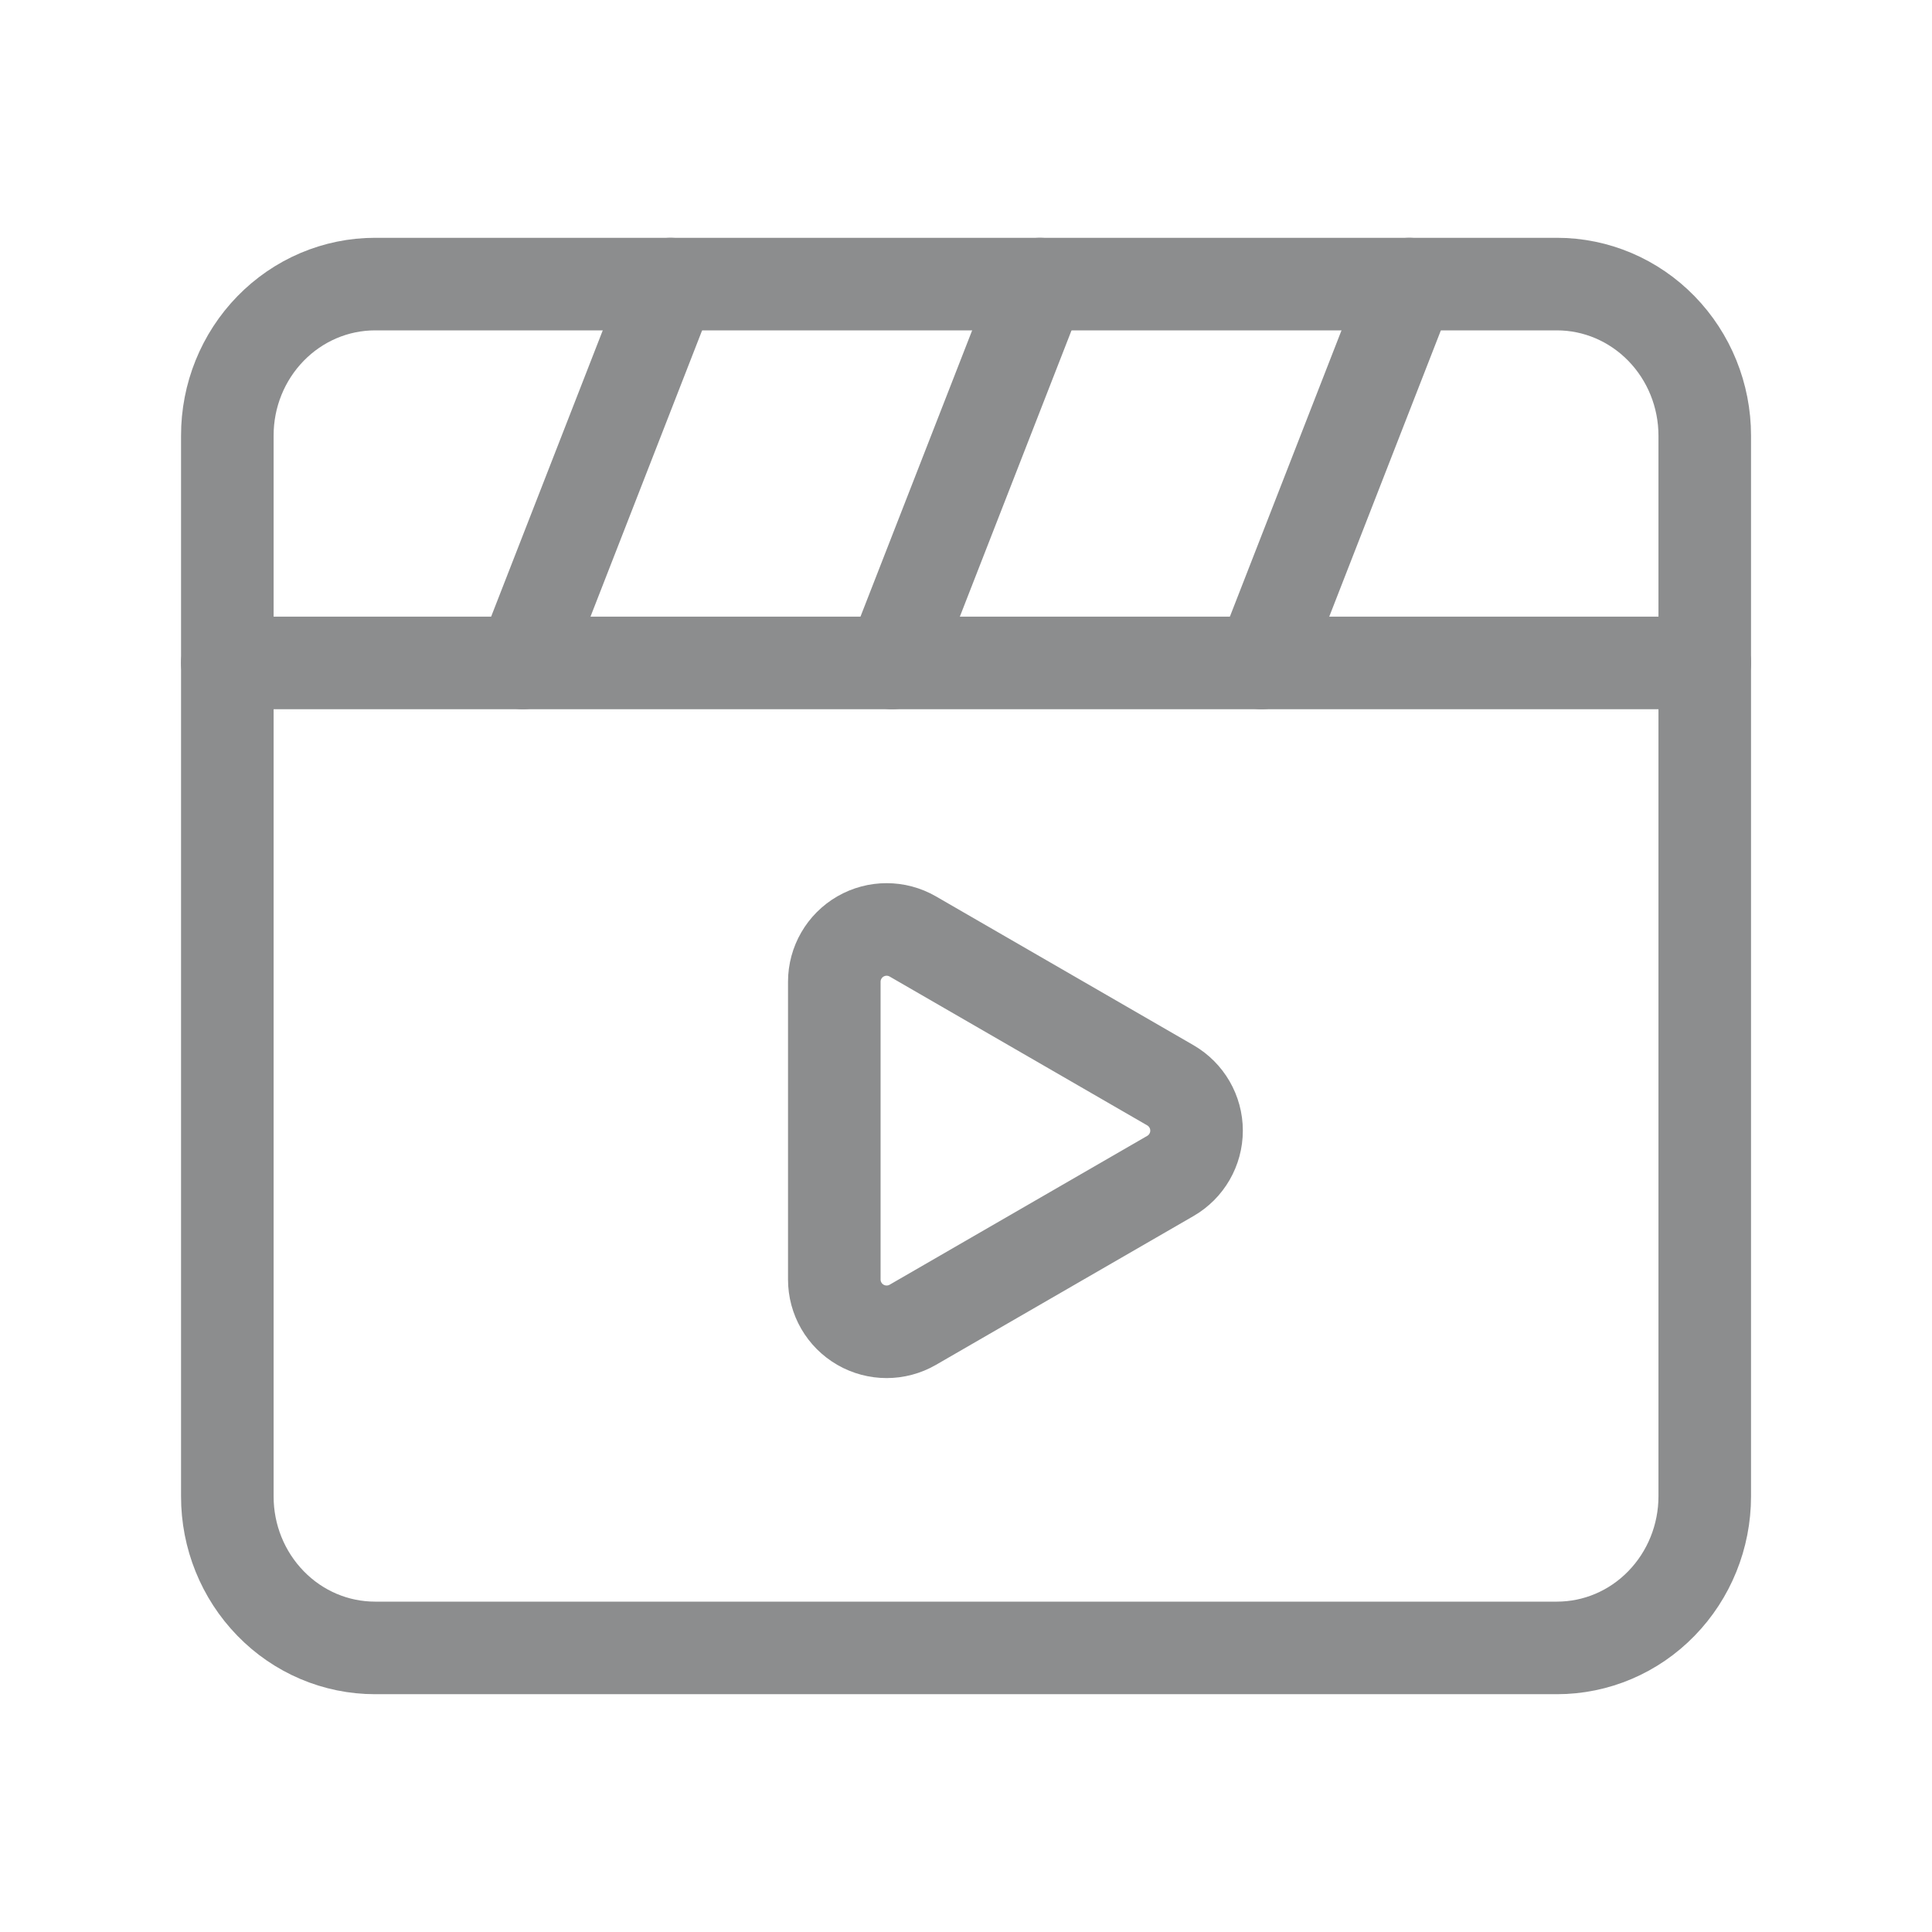
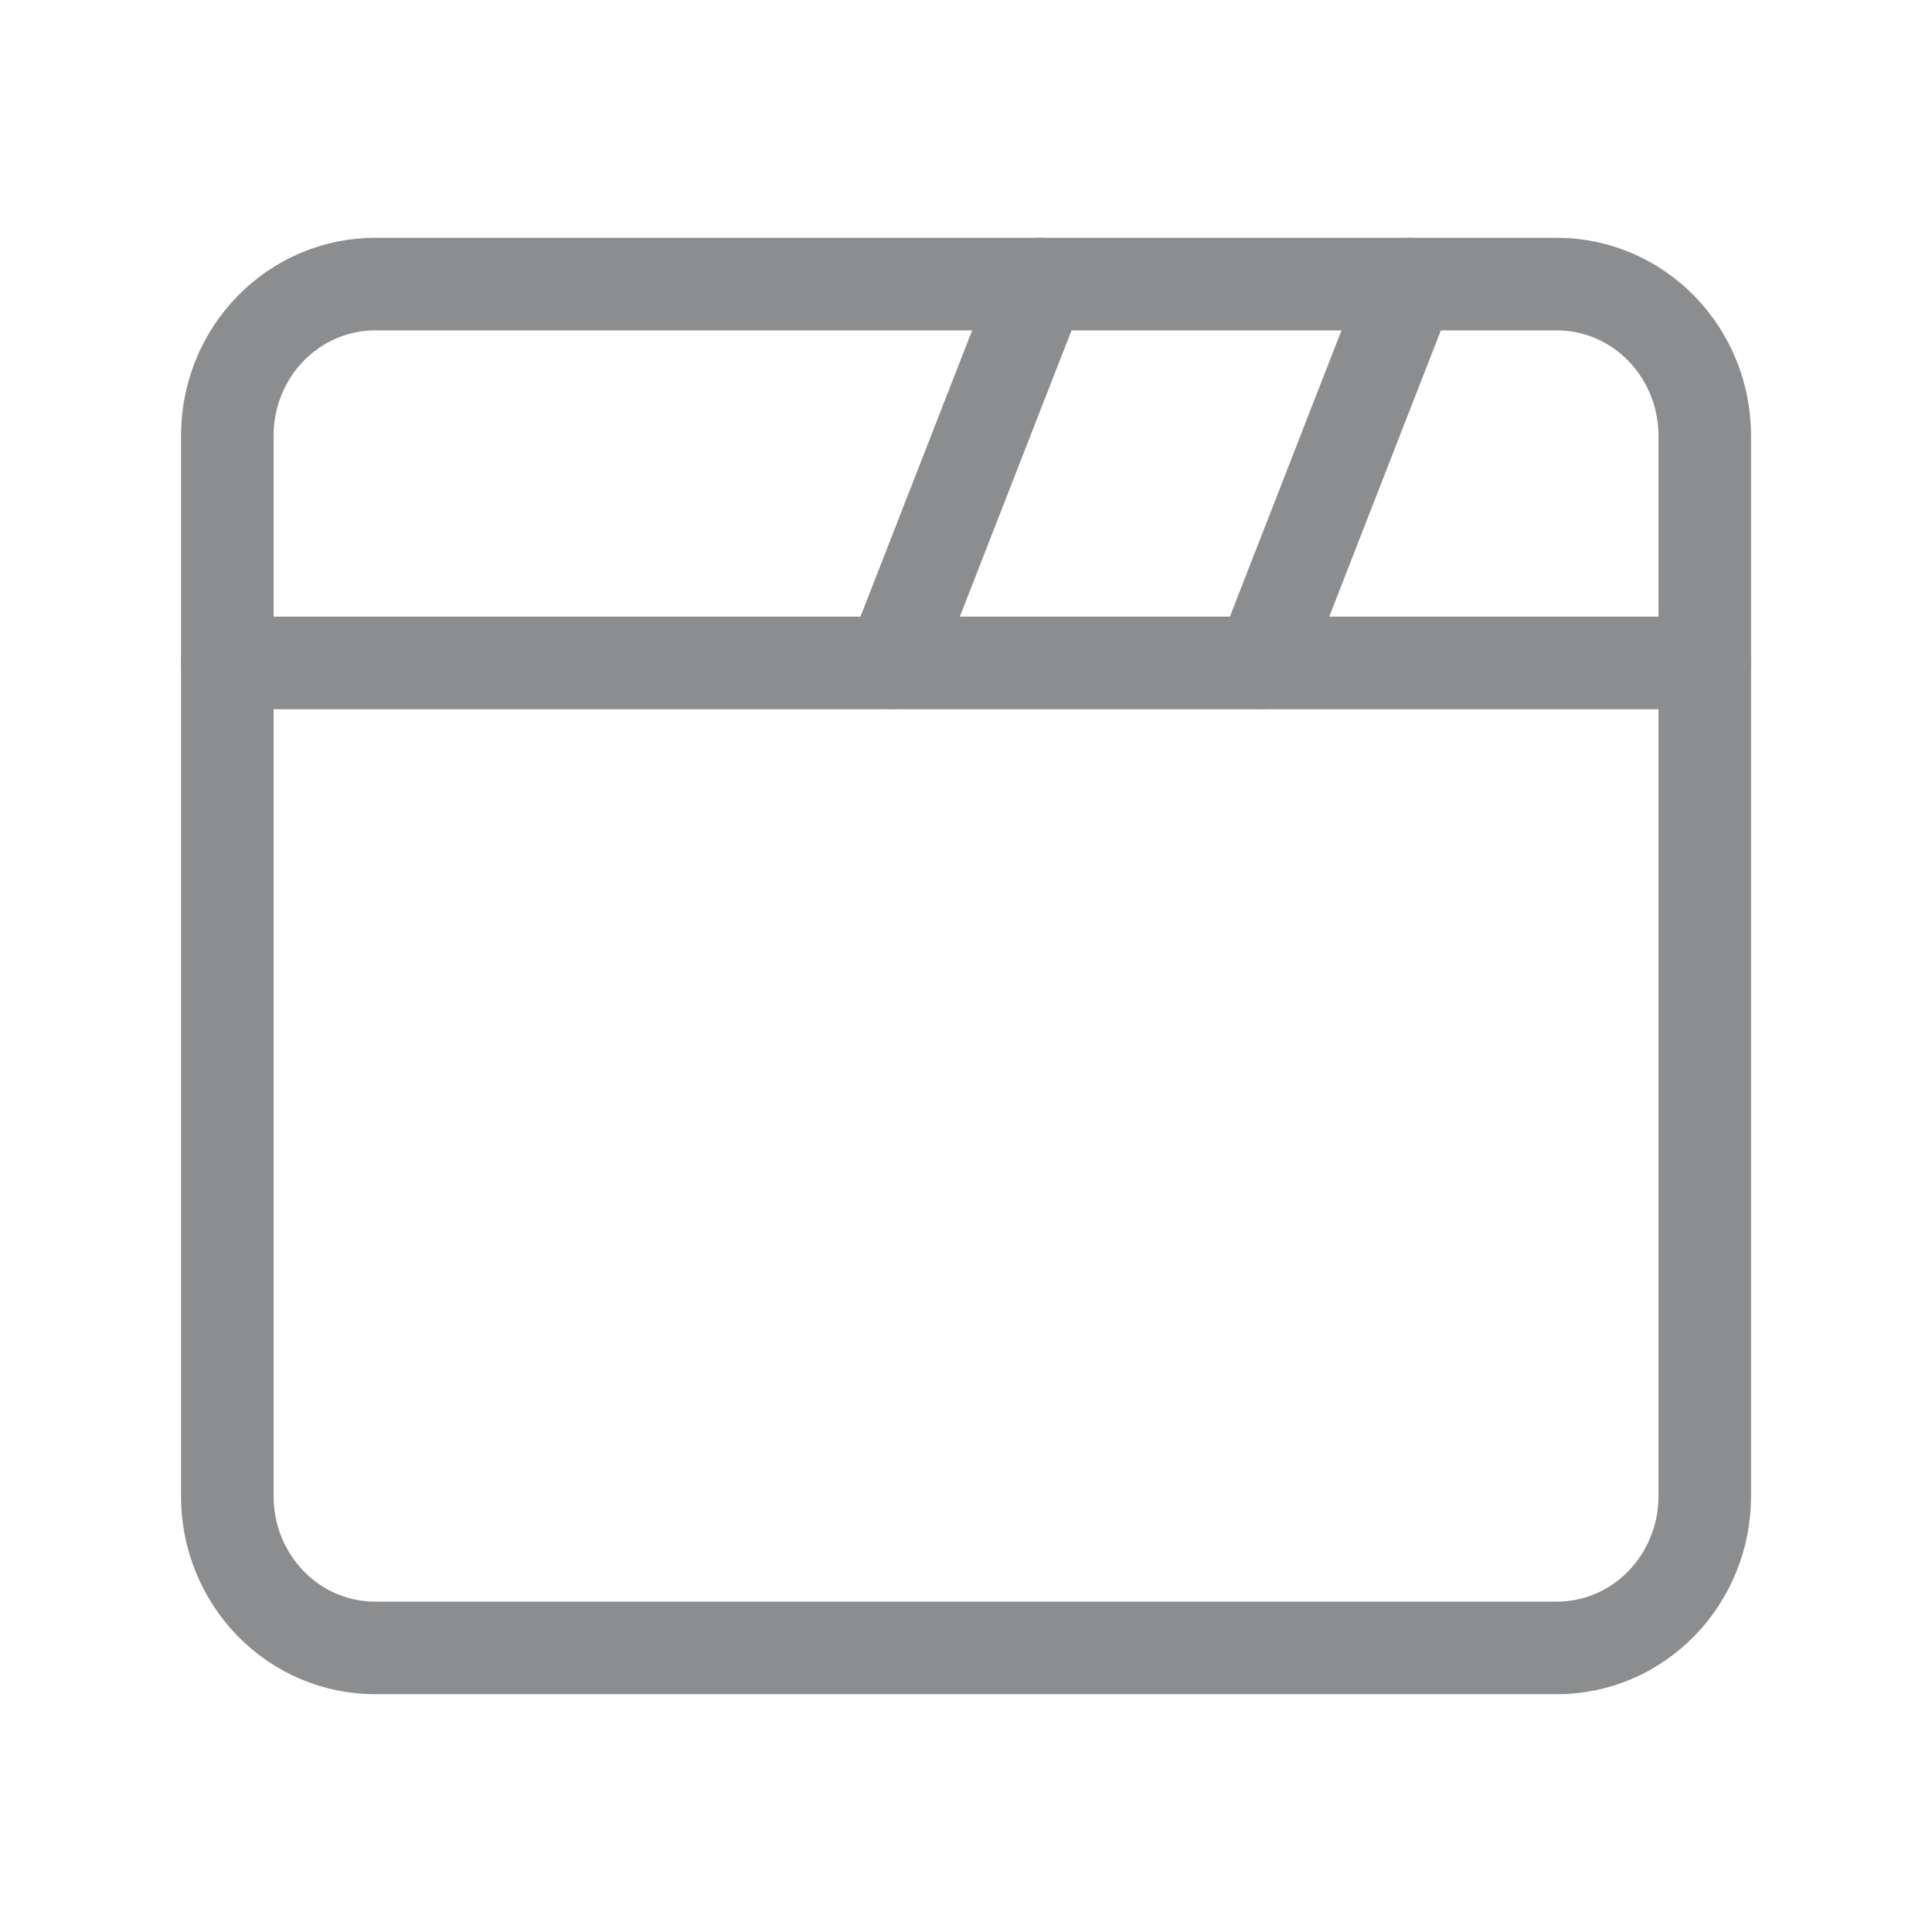
<svg xmlns="http://www.w3.org/2000/svg" width="24" height="24" viewBox="0 0 24 24" fill="none">
  <g opacity="0.5">
    <path fill-rule="evenodd" clip-rule="evenodd" d="M19.341 20.471H4.659C4.172 20.471 3.705 20.273 3.361 19.919C3.017 19.566 2.823 19.087 2.824 18.588V5.412C2.823 4.912 3.017 4.434 3.361 4.081C3.705 3.728 4.172 3.529 4.659 3.529H19.341C19.828 3.529 20.295 3.728 20.639 4.081C20.983 4.434 21.177 4.912 21.177 5.412V18.588C21.177 19.087 20.983 19.566 20.639 19.919C20.295 20.273 19.828 20.471 19.341 20.471Z" stroke="#191C1E" stroke-width="1.15" stroke-linecap="round" stroke-linejoin="round" />
    <path d="M2.824 8.235H21.177" stroke="#191C1E" stroke-width="1.15" stroke-linecap="round" stroke-linejoin="round" />
-     <path d="M6.494 8.235L8.329 3.529" stroke="#191C1E" stroke-width="1.15" stroke-linecap="round" stroke-linejoin="round" />
    <path d="M11.082 8.235L12.918 3.529" stroke="#191C1E" stroke-width="1.15" stroke-linecap="round" stroke-linejoin="round" />
    <path d="M15.671 8.235L17.506 3.529" stroke="#191C1E" stroke-width="1.15" stroke-linecap="round" stroke-linejoin="round" />
-     <path fill-rule="evenodd" clip-rule="evenodd" d="M10.364 15.894V12.196C10.364 11.964 10.488 11.749 10.689 11.633C10.89 11.517 11.138 11.517 11.339 11.633L14.539 13.482C14.74 13.599 14.864 13.813 14.864 14.045C14.864 14.277 14.74 14.492 14.539 14.608L11.339 16.457C11.138 16.573 10.89 16.573 10.689 16.457C10.488 16.341 10.364 16.127 10.364 15.894Z" stroke="#191C1E" stroke-width="1.15" stroke-linecap="round" stroke-linejoin="round" />
  </g>
</svg>